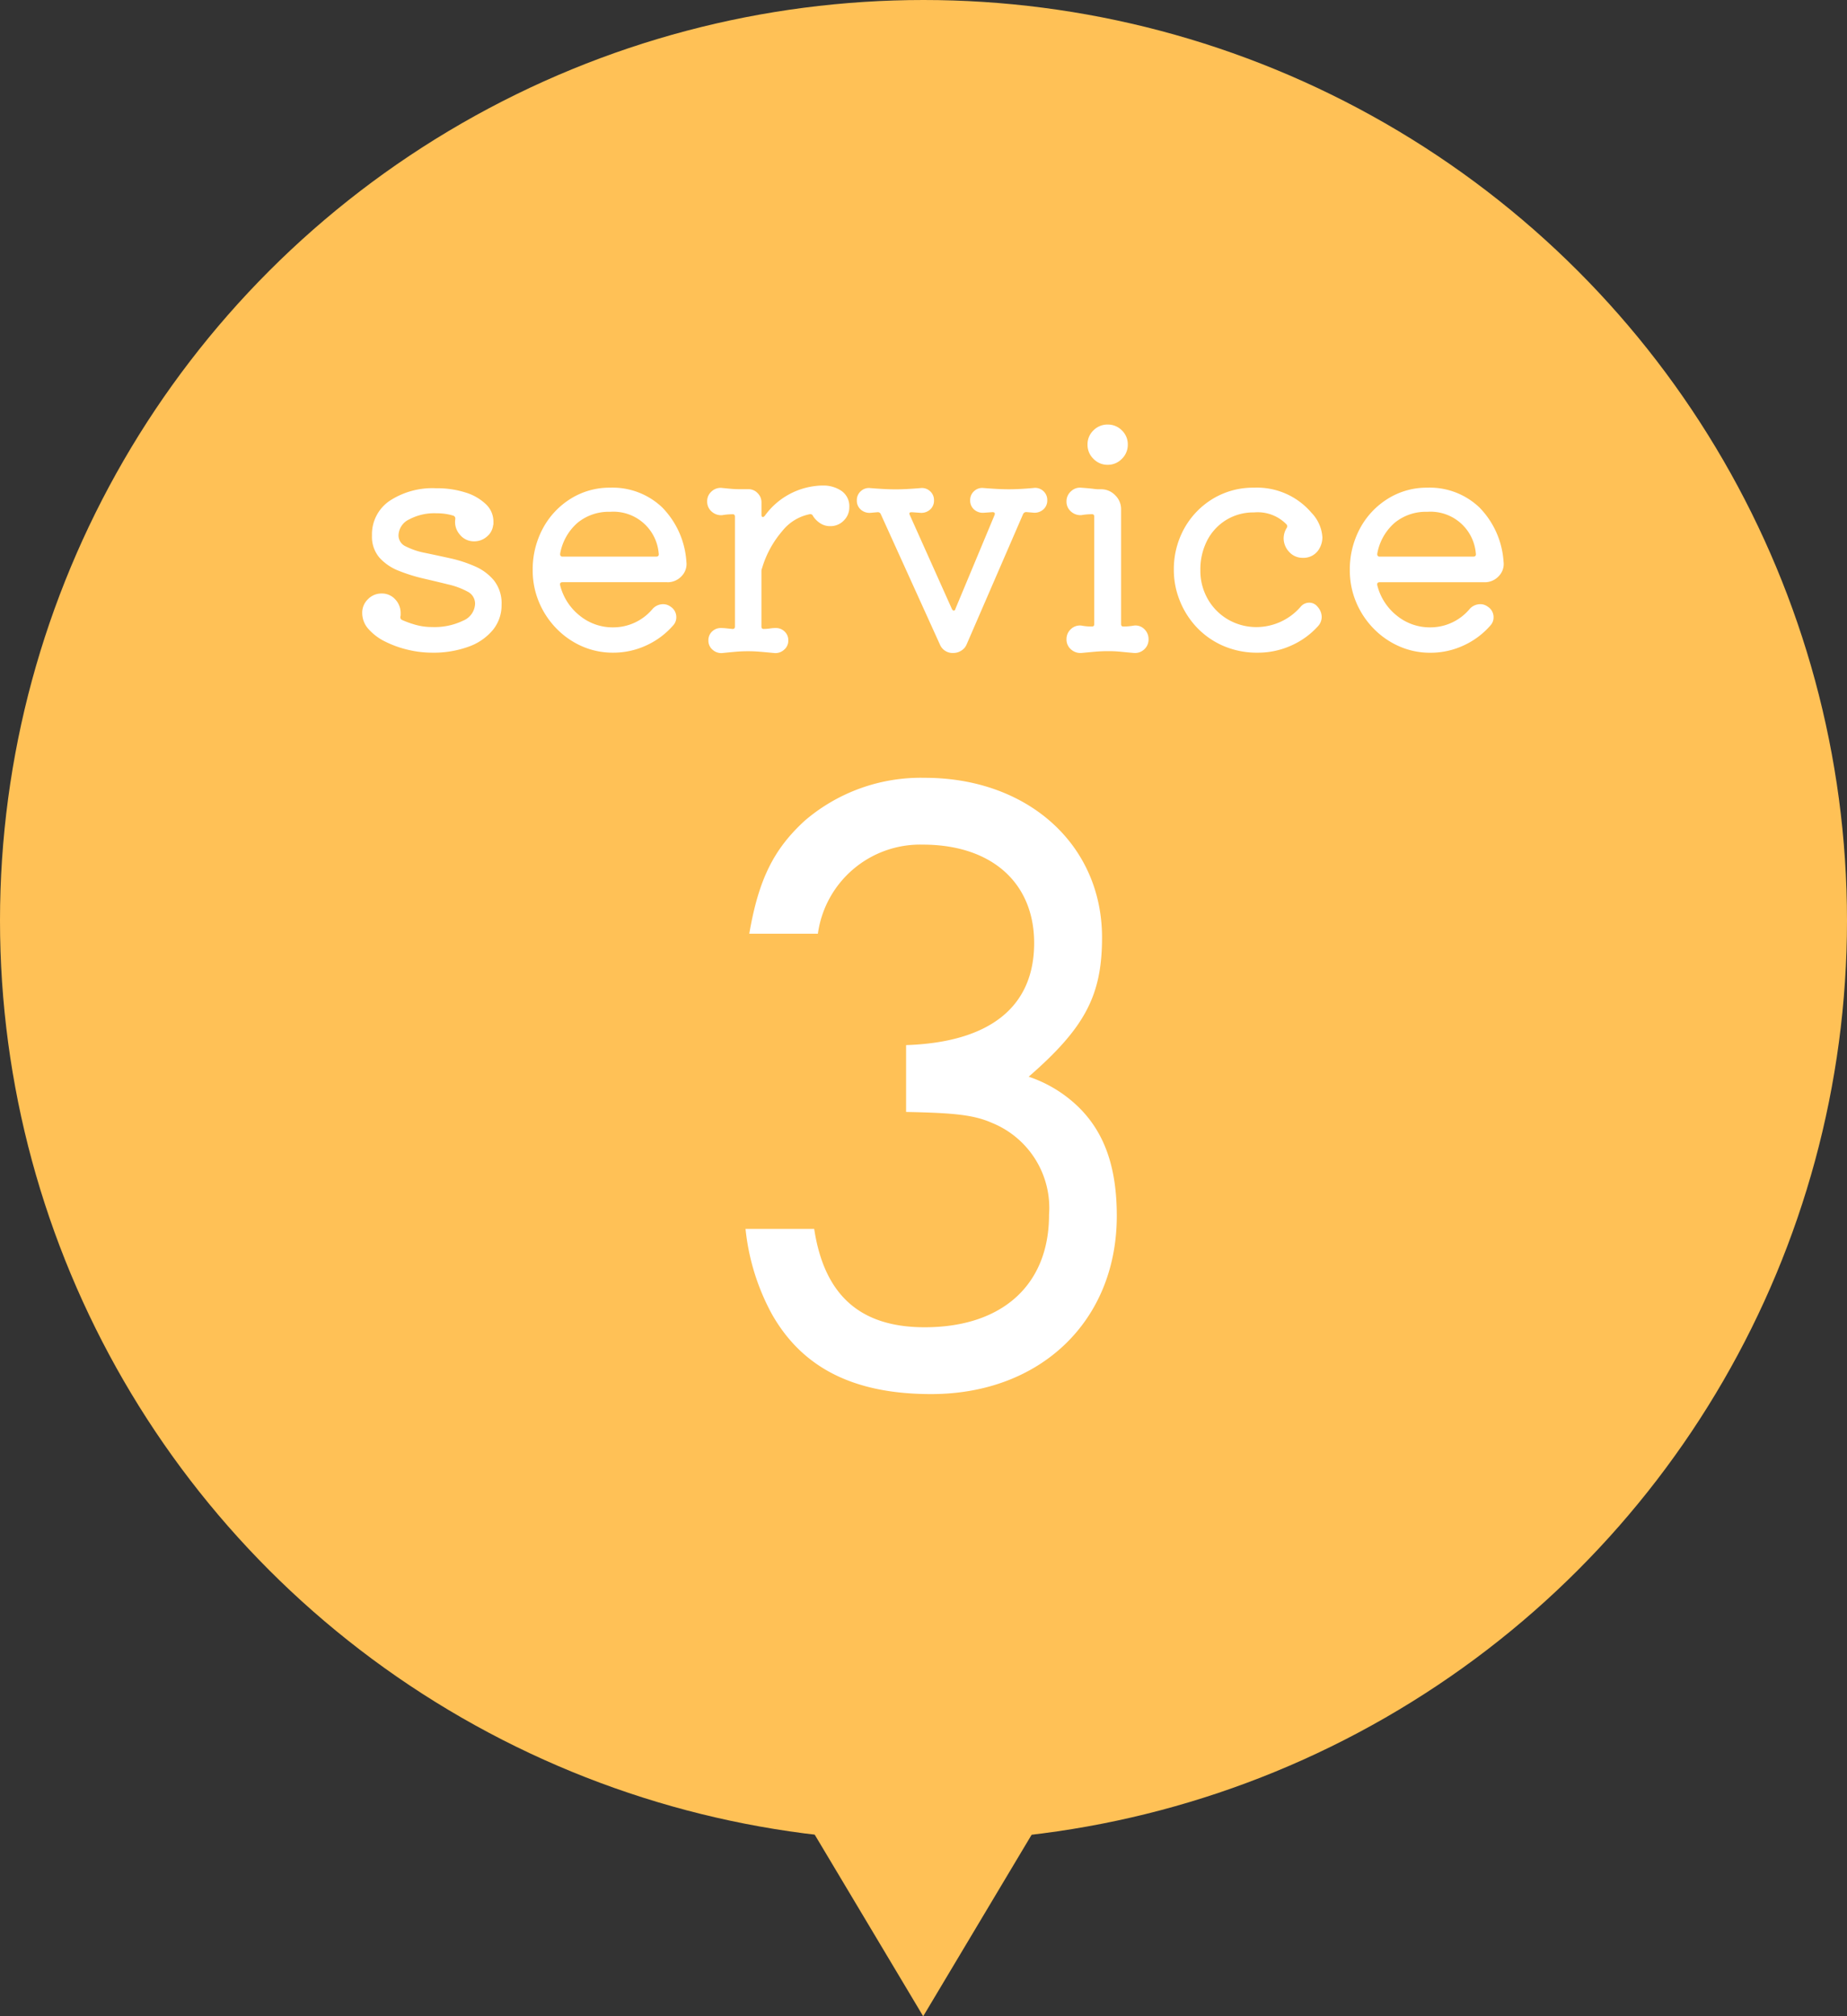
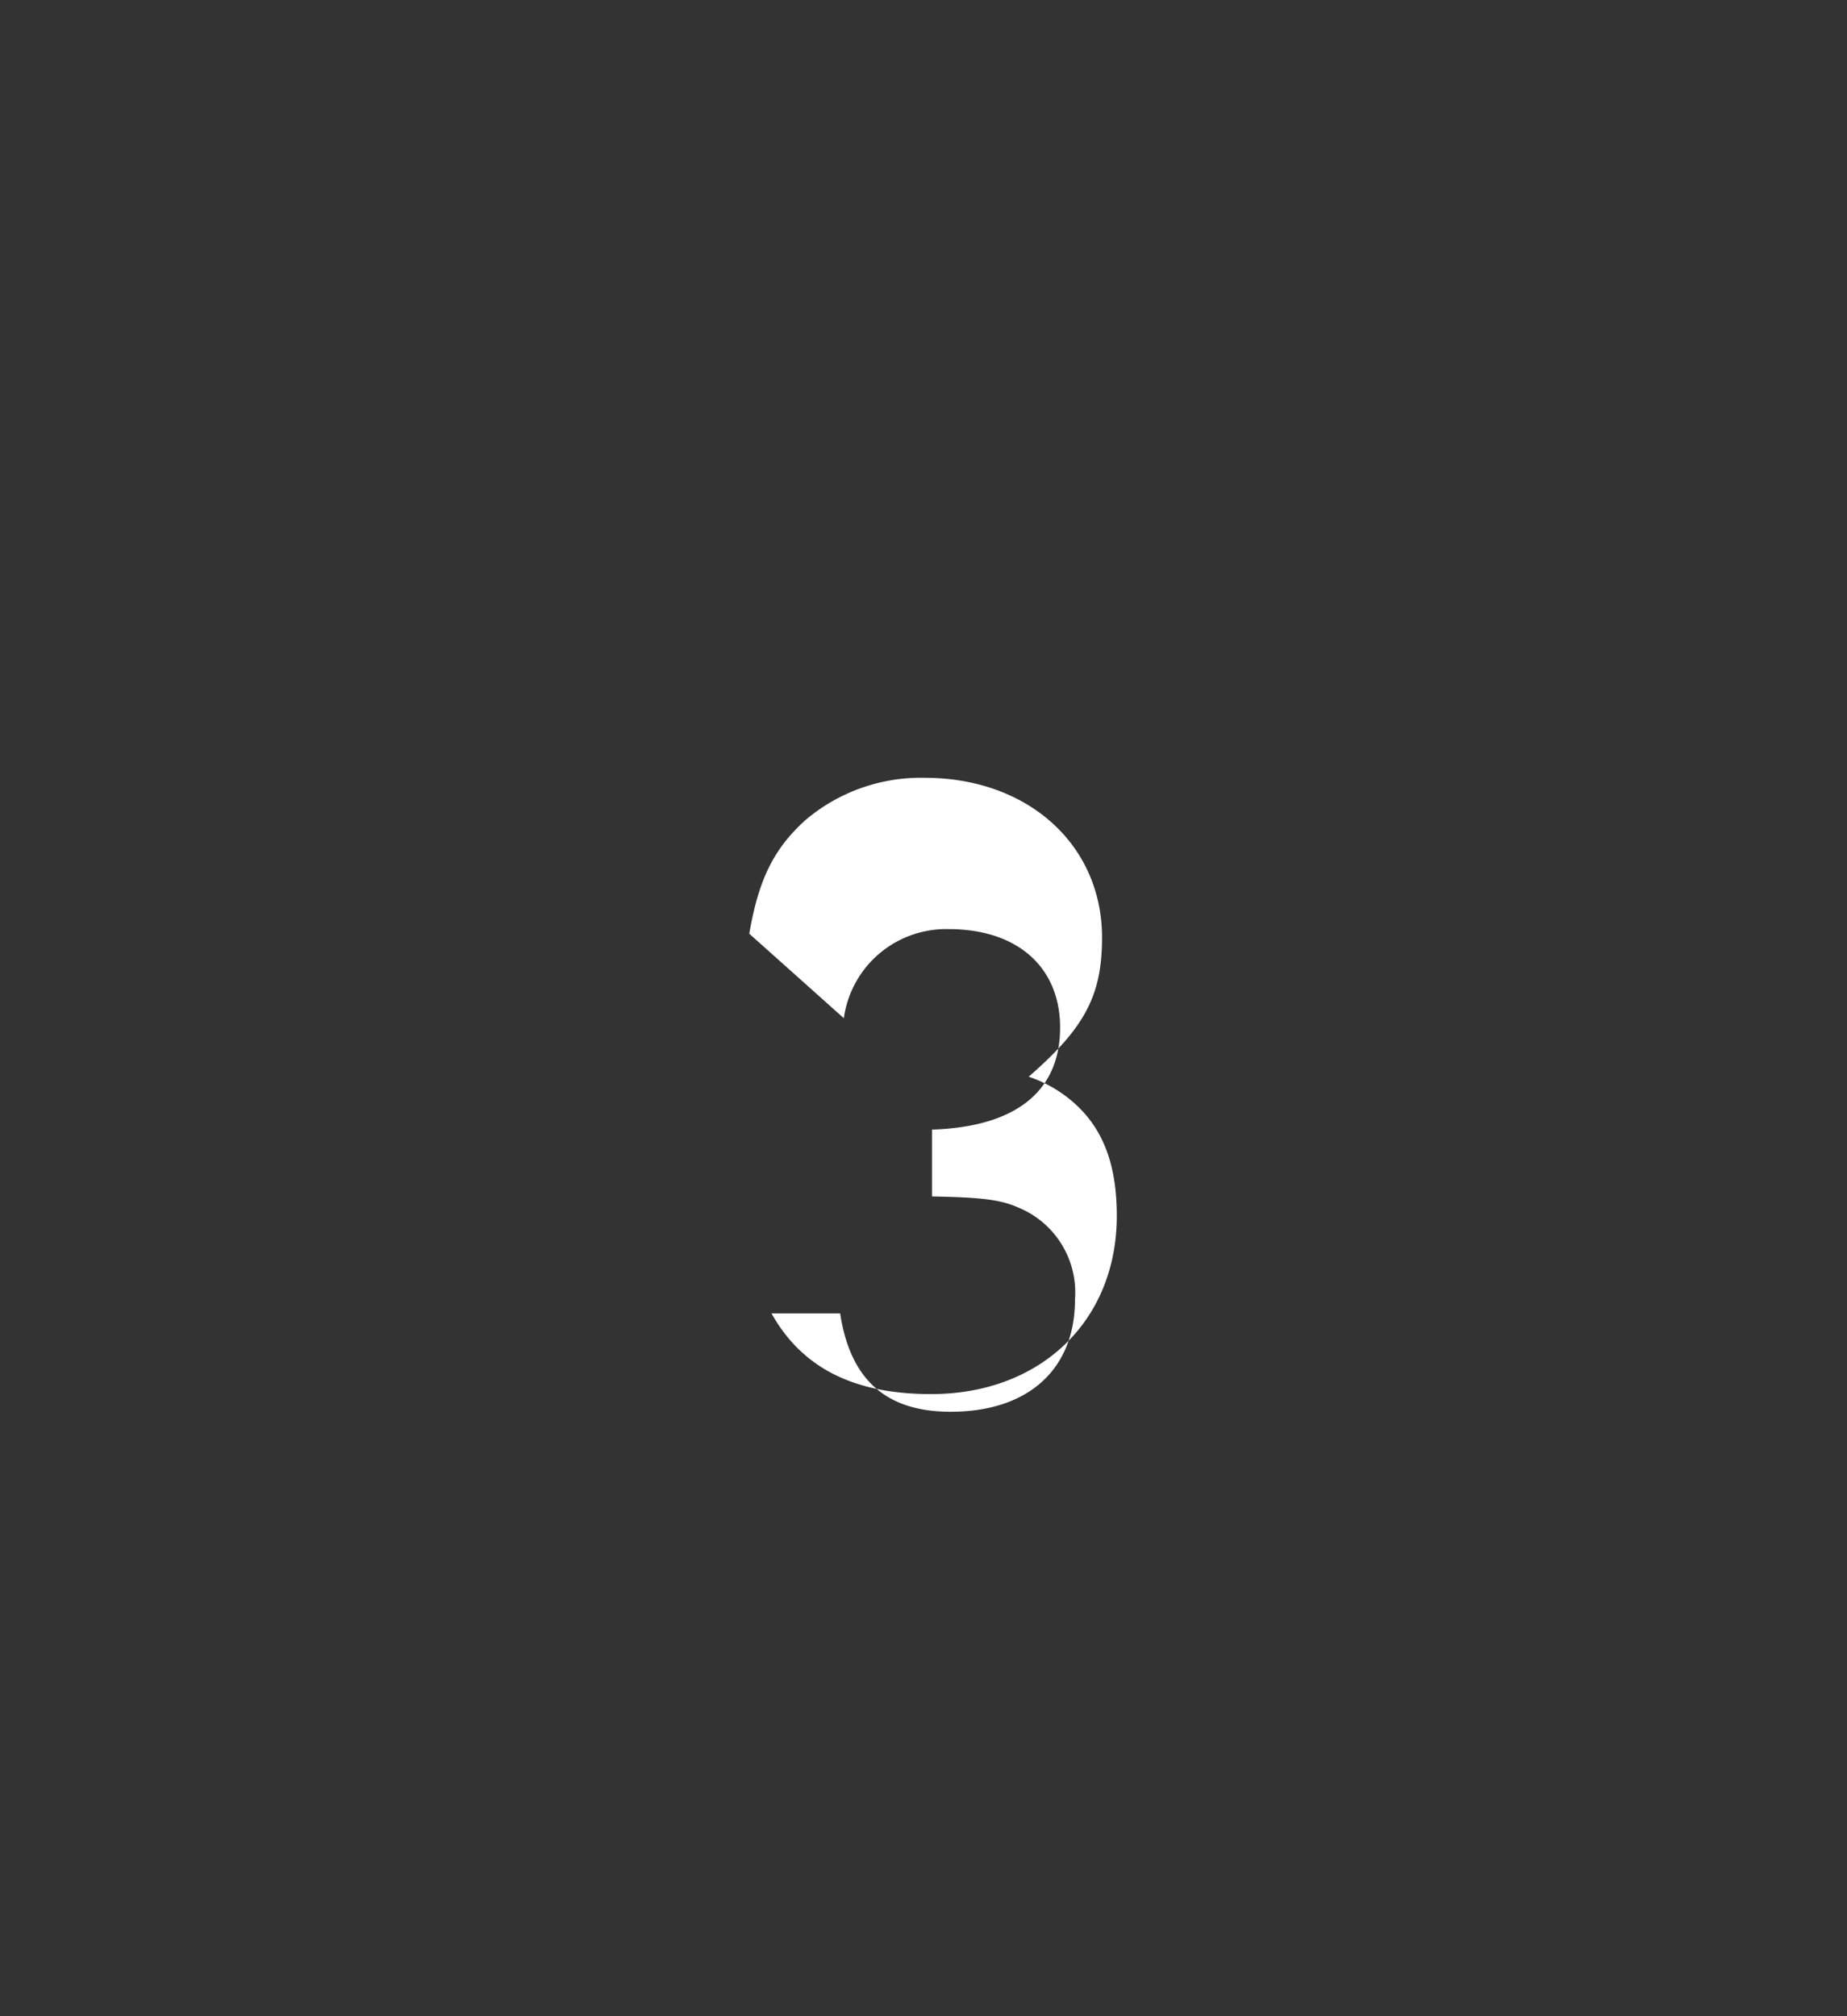
<svg xmlns="http://www.w3.org/2000/svg" width="109" height="119">
  <rect width="100%" height="100%" fill="#333333" stroke="none" />
  <g data-name="グループ 3251">
    <g data-name="グループ 1286" fill="#ffc156">
-       <ellipse data-name="楕円形 49" cx="54.5" cy="54.33" rx="54.5" ry="54.33" />
-       <path data-name="パス 2922" d="M73.599 86.993L54.482 119 35.364 86.993z" />
-     </g>
+       </g>
  </g>
-   <path data-name="パス 7711" d="M23.518 31.607a.715.715 0 00.441.648 4.315 4.315 0 001.134.378q.693.144 1.467.315a7.773 7.773 0 011.467.477 3 3 0 011.134.846 2.178 2.178 0 01.439 1.424 2.3 2.3 0 01-.513 1.485 3.287 3.287 0 01-1.44.99 6.056 6.056 0 01-2.147.351 6.139 6.139 0 01-1.424-.171 6.139 6.139 0 01-1.332-.477 3.189 3.189 0 01-.99-.738 1.416 1.416 0 01-.378-.954 1.1 1.1 0 01.342-.819 1.1 1.1 0 01.792-.333 1.049 1.049 0 01.819.351 1.166 1.166 0 01.315.8v.108a.34.34 0 01-.018.108v.036a.173.173 0 00.108.162 5.765 5.765 0 00.81.288 3.523 3.523 0 00.956.125 3.867 3.867 0 001.836-.378 1.122 1.122 0 00.7-.99.79.79 0 00-.441-.72 4.455 4.455 0 00-1.134-.423q-.693-.171-1.467-.351a9.967 9.967 0 01-1.467-.459 2.978 2.978 0 01-1.134-.774 1.889 1.889 0 01-.441-1.305 2.385 2.385 0 011.035-2.043 4.591 4.591 0 012.745-.747 5.52 5.52 0 011.746.252 3 3 0 011.2.693 1.4 1.4 0 01.441 1.017v.117a.368.368 0 01-.018.117 1.024 1.024 0 01-.378.666 1.121 1.121 0 01-.738.27 1.057 1.057 0 01-.855-.405 1.125 1.125 0 01-.261-.909v-.036a.173.173 0 00-.108-.162 3.228 3.228 0 00-.477-.108 3.773 3.773 0 00-.549-.036 3.157 3.157 0 00-1.584.36 1.076 1.076 0 00-.633.954zm15.858 2.754H33.2q-.18 0-.144.18a3.311 3.311 0 001.154 1.793 3.076 3.076 0 001.98.693 3.024 3.024 0 002.3-1.062.835.835 0 01.648-.306.719.719 0 01.432.144.727.727 0 01.342.63.691.691 0 01-.162.45 4.67 4.67 0 01-1.6 1.206 4.629 4.629 0 01-1.96.432 4.511 4.511 0 01-1.845-.378 4.8 4.8 0 01-1.512-1.053 4.95 4.95 0 01-1.026-1.557 4.8 4.8 0 01-.369-1.872 5.089 5.089 0 01.6-2.475 4.636 4.636 0 011.647-1.755 4.315 4.315 0 012.322-.648 4.238 4.238 0 013.078 1.17 5.037 5.037 0 011.422 3.2 1.026 1.026 0 01-.279.846 1.112 1.112 0 01-.852.364zm-3.366-4.154a2.9 2.9 0 00-1.926.648 3.146 3.146 0 00-1.026 1.818v.034a.127.127 0 00.144.144h5.526q.18 0 .144-.2a2.681 2.681 0 00-2.862-2.444zm14.112-.27a1.086 1.086 0 01-.324.783 1.084 1.084 0 01-.81.333 1.044 1.044 0 01-.588-.173 1.422 1.422 0 01-.42-.423.171.171 0 00-.2-.108 2.754 2.754 0 00-1.62 1 5.934 5.934 0 00-1.188 2.187.449.449 0 00-.036.2v3.24q0 .144.126.144a2.369 2.369 0 00.369-.027 2.247 2.247 0 01.351-.027.727.727 0 01.522.207.7.7 0 01.216.531.693.693 0 01-.243.54.759.759 0 01-.567.2q-.558-.054-.891-.081t-.657-.027q-.378 0-.7.027t-.846.081a.759.759 0 01-.567-.2.693.693 0 01-.243-.54.7.7 0 01.216-.531.727.727 0 01.522-.207 3.026 3.026 0 01.315.018l.351.036h.036q.126 0 .126-.144v-6.48q0-.144-.126-.144a3.619 3.619 0 00-.63.054.833.833 0 01-.621-.216.763.763 0 01-.261-.594.752.752 0 01.266-.597.776.776 0 01.612-.2q.36.036.567.054t.414.018h.567a.733.733 0 01.553.236.756.756 0 01.225.54v.738q0 .108.063.126t.135-.072a4.283 4.283 0 012.916-1.746q.126-.018.243-.027t.243-.009a1.892 1.892 0 011.134.324 1.1 1.1 0 01.45.954zm10.872-1.136a.7.7 0 01.576.18.7.7 0 01.234.54.7.7 0 01-.234.549.773.773 0 01-.576.189l-.414-.036h-.036a.2.2 0 00-.162.108l-3.33 7.686a.77.77 0 01-.315.378.87.87 0 01-.477.144.81.81 0 01-.792-.5l-3.492-7.7a.186.186 0 00-.2-.108l-.4.036a.773.773 0 01-.576-.189.7.7 0 01-.234-.549.7.7 0 01.234-.54.7.7 0 01.576-.18q.468.036.81.054t.666.018q.324 0 .666-.018t.792-.054a.7.7 0 01.576.18.7.7 0 01.234.54.7.7 0 01-.234.549.773.773 0 01-.576.189l-.486-.036h-.036q-.18 0-.09.18l2.472 5.518q.054.108.108.108.09 0 .108-.108l2.304-5.522a.2.2 0 00.018-.09q0-.09-.144-.09l-.5.036a.773.773 0 01-.576-.189.7.7 0 01-.234-.549.7.7 0 01.234-.54.7.7 0 01.576-.18q.468.036.81.054t.666.018q.306 0 .657-.018t.797-.058zm4.374-1.368a1.143 1.143 0 01-.837-.351 1.143 1.143 0 01-.351-.837 1.134 1.134 0 01.351-.846 1.158 1.158 0 01.837-.342 1.158 1.158 0 01.837.342 1.134 1.134 0 01.351.846 1.143 1.143 0 01-.351.837 1.143 1.143 0 01-.837.351zM63.82 38.539a.833.833 0 01-.62-.216.763.763 0 01-.261-.594.791.791 0 01.261-.6.761.761 0 01.621-.207 3.034 3.034 0 00.594.054h.035q.126 0 .126-.144v-6.339q0-.144-.126-.144a3.619 3.619 0 00-.63.054.833.833 0 01-.62-.216.763.763 0 01-.261-.594.779.779 0 01.27-.6.762.762 0 01.612-.207q.486.036.693.063a2.665 2.665 0 00.279.027h.18a1.143 1.143 0 01.837.351 1.143 1.143 0 01.351.837v6.768q0 .144.126.144a3.424 3.424 0 00.63-.054.736.736 0 01.612.207.8.8 0 01.252.6.775.775 0 01-.252.594.8.8 0 01-.612.216q-.361-.032-.766-.072t-.783-.036q-.378 0-.783.036t-.765.072zm13.932-2.732a.917.917 0 01.248.608.816.816 0 01-.216.54 4.68 4.68 0 01-1.598 1.152 4.756 4.756 0 01-1.944.414 5 5 0 01-2.1-.423 4.759 4.759 0 01-1.566-1.125 4.96 4.96 0 01-.969-1.566 4.821 4.821 0 01-.333-1.746 4.957 4.957 0 01.621-2.484 4.725 4.725 0 011.692-1.746 4.584 4.584 0 012.421-.648 4.222 4.222 0 013.384 1.476 2.283 2.283 0 01.648 1.458 1.331 1.331 0 01-.162.63 1.063 1.063 0 01-.99.576 1.057 1.057 0 01-.81-.351 1.169 1.169 0 01-.324-.819 1.17 1.17 0 01.18-.594.163.163 0 00-.018-.216 2.367 2.367 0 00-1.908-.7 3.072 3.072 0 00-1.638.441 3.07 3.07 0 00-1.125 1.206 3.734 3.734 0 00-.405 1.773 3.344 3.344 0 00.441 1.7 3.252 3.252 0 001.2 1.206 3.33 3.33 0 001.71.441 3.458 3.458 0 002.556-1.188.664.664 0 01.522-.252.613.613 0 01.483.237zm9.848-1.444h-6.176q-.18 0-.144.18a3.311 3.311 0 001.152 1.791 3.076 3.076 0 001.98.693 3.024 3.024 0 002.3-1.062.835.835 0 01.648-.306.719.719 0 01.44.148.727.727 0 01.342.63.691.691 0 01-.162.45 4.67 4.67 0 01-1.6 1.206 4.629 4.629 0 01-1.962.432 4.511 4.511 0 01-1.851-.382 4.8 4.8 0 01-1.512-1.053 4.95 4.95 0 01-1.026-1.557 4.8 4.8 0 01-.369-1.872 5.089 5.089 0 01.6-2.475 4.636 4.636 0 011.65-1.755 4.315 4.315 0 012.322-.648 4.238 4.238 0 013.078 1.17 5.037 5.037 0 011.422 3.2 1.026 1.026 0 01-.279.846 1.112 1.112 0 01-.853.364zm-3.368-4.156a2.9 2.9 0 00-1.926.648 3.146 3.146 0 00-1.026 1.816v.036a.127.127 0 00.144.144h5.526q.18 0 .144-.2a2.681 2.681 0 00-2.862-2.444z" fill="#fff" />
  <g data-name="グループ 3252">
-     <path data-name="パス 1139" d="M44.218 55.108c.547-3.177 1.424-4.983 3.288-6.683a10.522 10.522 0 017.065-2.519c6.081 0 10.465 3.944 10.465 9.424 0 3.4-.989 5.312-4.329 8.217a7.751 7.751 0 012.9 1.752c1.588 1.532 2.3 3.614 2.3 6.463 0 6.189-4.493 10.517-10.956 10.517-4.547 0-7.614-1.532-9.422-4.763a13.359 13.359 0 01-1.532-4.987h4.052c.6 3.944 2.739 5.806 6.519 5.806 4.6 0 7.34-2.519 7.34-6.629a5.416 5.416 0 00-3.341-5.422c-1.1-.492-2.3-.6-5.095-.657v-3.944c4.929-.164 7.558-2.245 7.558-6.025 0-3.561-2.518-5.808-6.573-5.808a6.092 6.092 0 00-6.19 5.258z" fill="#fff" />
+     <path data-name="パス 1139" d="M44.218 55.108c.547-3.177 1.424-4.983 3.288-6.683a10.522 10.522 0 017.065-2.519c6.081 0 10.465 3.944 10.465 9.424 0 3.4-.989 5.312-4.329 8.217a7.751 7.751 0 012.9 1.752c1.588 1.532 2.3 3.614 2.3 6.463 0 6.189-4.493 10.517-10.956 10.517-4.547 0-7.614-1.532-9.422-4.763h4.052c.6 3.944 2.739 5.806 6.519 5.806 4.6 0 7.34-2.519 7.34-6.629a5.416 5.416 0 00-3.341-5.422c-1.1-.492-2.3-.6-5.095-.657v-3.944c4.929-.164 7.558-2.245 7.558-6.025 0-3.561-2.518-5.808-6.573-5.808a6.092 6.092 0 00-6.19 5.258z" fill="#fff" />
  </g>
</svg>